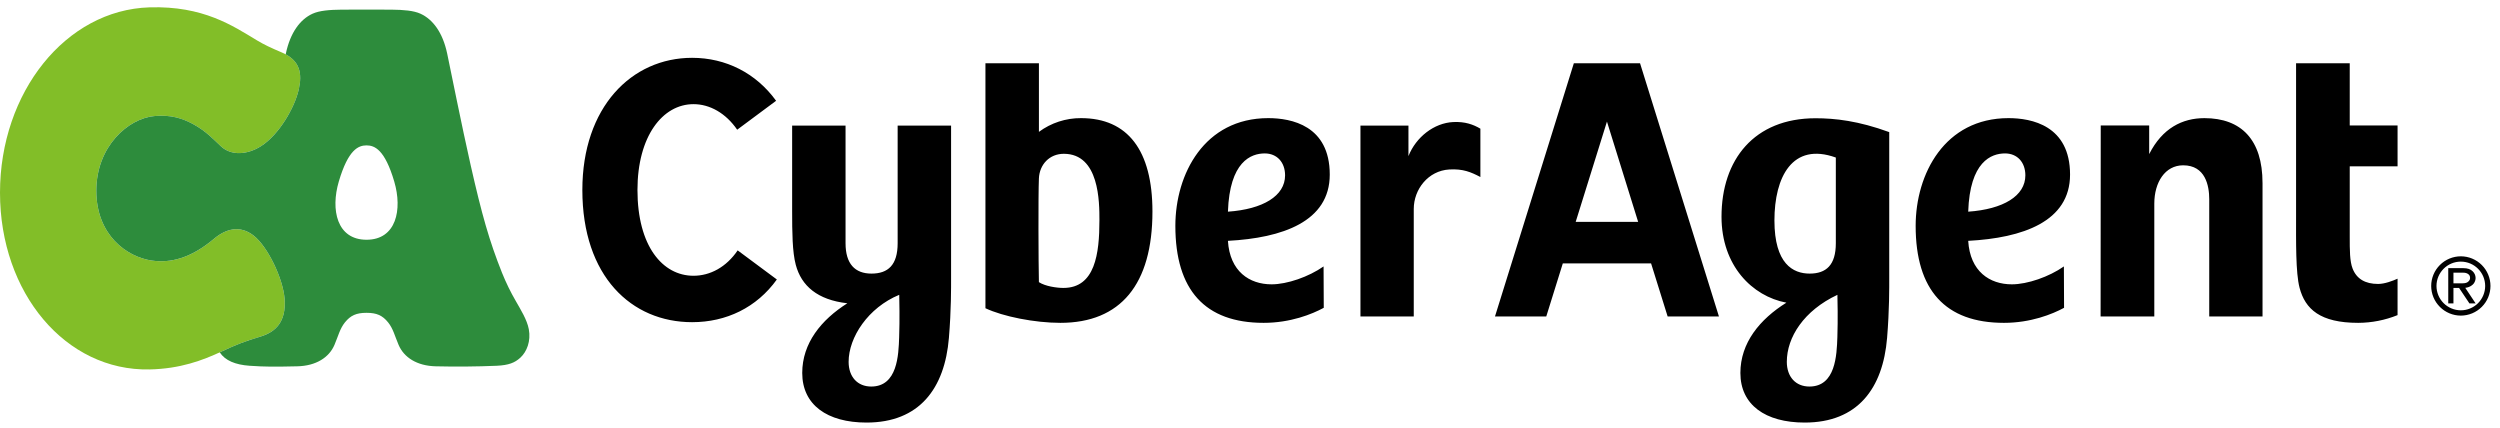
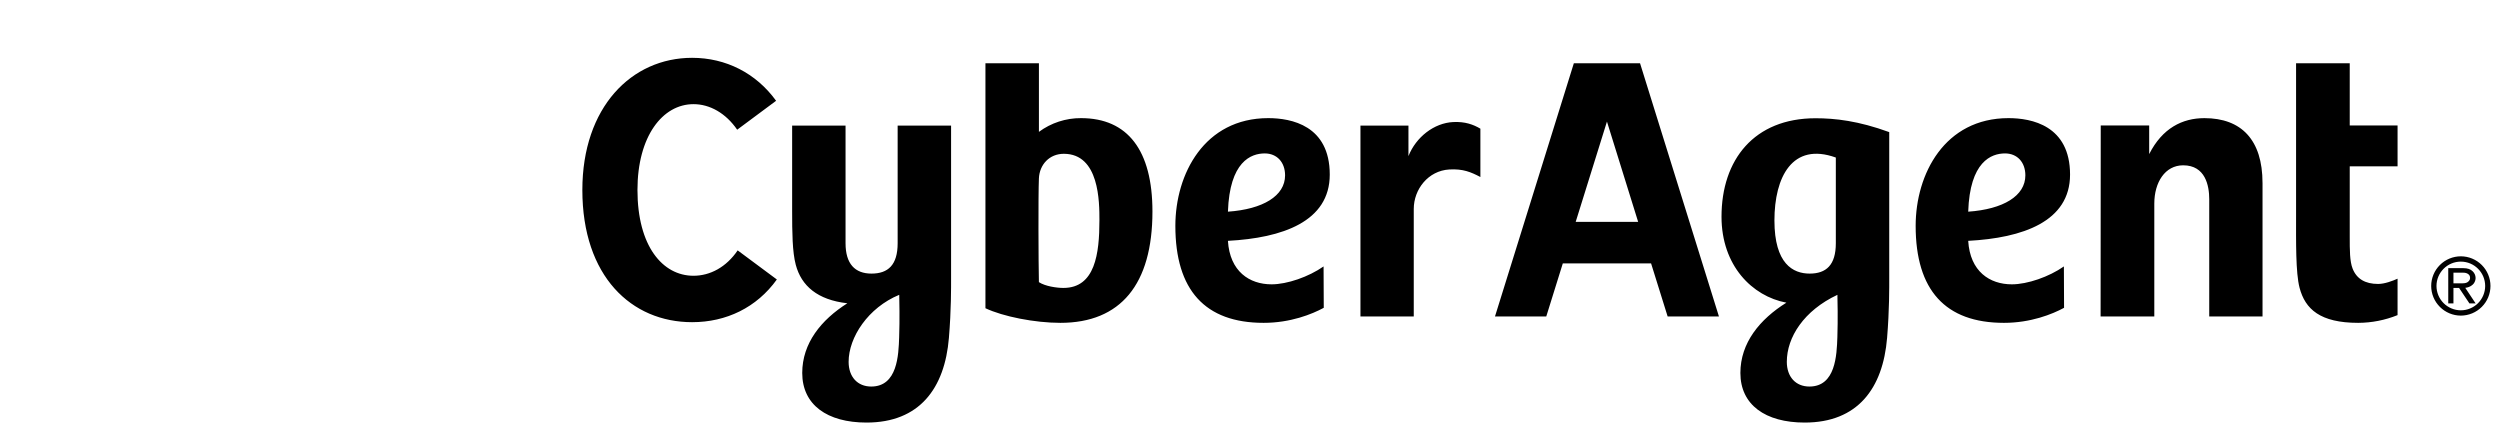
<svg xmlns="http://www.w3.org/2000/svg" fill="none" height="100%" overflow="visible" preserveAspectRatio="none" style="display: block;" viewBox="0 0 187 32" width="100%">
  <g clip-path="url(#clip0_0_6155)" id="logo_cyberagent">
-     <path clip-rule="evenodd" d="M18.946 17.602C17.948 16.844 16.921 17.094 16.009 17.86C14.275 19.317 12.764 19.69 11.369 19.492C9.489 19.226 7.205 17.587 7.205 14.267C7.205 10.947 9.593 8.855 11.554 8.681C12.778 8.572 13.638 8.841 14.496 9.313C15.409 9.815 15.95 10.403 16.527 10.945C17.287 11.659 18.492 11.588 19.526 10.931C20.875 10.071 22.037 8.064 22.347 6.699C22.654 5.348 22.347 4.459 21.059 3.915C20.255 3.577 19.718 3.318 19.233 3.026C17.407 1.927 15.207 0.428 11.186 0.55C4.908 0.741 0 6.919 0 14.415C0 21.914 4.907 27.764 11.186 27.634C13.468 27.585 15.139 26.966 16.582 26.289C17.732 25.751 18.285 25.542 19.503 25.169C20.608 24.832 21.419 24.078 21.289 22.355C21.177 20.84 20.019 18.417 18.946 17.602" fill="#82BE28" fill-rule="evenodd" id="Vector" />
-     <path clip-rule="evenodd" d="M27.416 17.933C25.191 17.933 24.722 15.685 25.342 13.579C26.048 11.181 26.81 10.875 27.416 10.875C28.021 10.875 28.783 11.181 29.49 13.579C30.111 15.685 29.64 17.933 27.416 17.933H27.416ZM39.555 24.626C39.422 23.91 38.935 23.142 38.585 22.525C38.191 21.845 37.846 21.137 37.552 20.408C36.595 18.012 36.039 16.036 35.208 12.367C34.538 9.405 33.733 5.354 33.447 3.998C33.114 2.431 32.38 1.453 31.462 1.03C30.938 0.79 30.191 0.732 29.283 0.722C28.611 0.715 28.023 0.717 27.416 0.717C26.808 0.717 26.221 0.715 25.549 0.722C24.639 0.731 23.894 0.79 23.369 1.03C22.451 1.453 21.717 2.432 21.384 3.998L21.371 4.067C22.393 4.618 22.627 5.466 22.346 6.698C22.036 8.063 20.876 10.071 19.526 10.931C18.492 11.588 17.287 11.659 16.528 10.945C15.949 10.403 15.408 9.814 14.497 9.312C13.638 8.84 12.778 8.572 11.554 8.681C9.593 8.856 7.205 10.947 7.205 14.267C7.205 17.587 9.489 19.227 11.37 19.492C12.763 19.689 14.275 19.317 16.01 17.859C16.92 17.095 17.949 16.843 18.947 17.602C20.019 18.417 21.175 20.84 21.289 22.354C21.418 24.078 20.608 24.832 19.504 25.17C18.285 25.542 17.732 25.752 16.582 26.289C16.535 26.312 16.485 26.331 16.437 26.355C16.832 26.963 17.598 27.285 18.668 27.359C19.889 27.442 20.541 27.436 22.235 27.4C23.64 27.369 24.62 26.738 25.02 25.793C25.307 25.115 25.423 24.587 25.801 24.114C26.22 23.595 26.652 23.399 27.416 23.399C28.18 23.399 28.611 23.595 29.03 24.114C29.41 24.587 29.524 25.115 29.813 25.793C30.213 26.738 31.192 27.369 32.596 27.4C34.118 27.436 35.64 27.422 37.161 27.359C38.042 27.316 38.502 27.139 38.921 26.755C39.409 26.308 39.72 25.513 39.555 24.626" fill="#2D8C3C" fill-rule="evenodd" id="Vector_2" />
    <path clip-rule="evenodd" d="M184.07 23.211C183.587 23.21 183.125 23.018 182.783 22.677C182.442 22.336 182.25 21.873 182.249 21.391C182.249 20.386 183.066 19.569 184.07 19.569C185.075 19.569 185.891 20.386 185.891 21.391C185.89 21.874 185.698 22.336 185.357 22.678C185.015 23.019 184.552 23.211 184.07 23.211V23.211ZM184.07 19.172C183.482 19.173 182.918 19.407 182.503 19.823C182.087 20.239 181.853 20.803 181.853 21.391C181.854 21.979 182.088 22.542 182.504 22.957C182.919 23.373 183.482 23.607 184.07 23.608C184.657 23.607 185.221 23.373 185.636 22.957C186.052 22.542 186.286 21.979 186.287 21.391C186.287 20.803 186.053 20.239 185.637 19.823C185.222 19.407 184.658 19.173 184.07 19.172V19.172ZM183.518 20.397H184.263C184.408 20.397 184.529 20.432 184.623 20.503C184.717 20.568 184.761 20.661 184.761 20.783C184.761 20.897 184.728 20.969 184.629 21.062C184.539 21.149 184.402 21.191 184.219 21.191H183.518V20.397V20.397ZM185.049 21.188C185.13 21.07 185.174 20.931 185.175 20.788C185.173 20.694 185.152 20.601 185.114 20.515C185.075 20.43 185.02 20.353 184.951 20.289C184.802 20.137 184.569 20.058 184.264 20.058H183.129V22.696H183.518V21.539H183.94L184.714 22.696H185.178L184.402 21.529C184.76 21.494 184.981 21.294 185.049 21.189V21.188ZM108.705 9.129C109.59 9.088 110.2 9.311 110.733 9.625V13.241C110.027 12.869 109.428 12.616 108.402 12.677C106.828 12.771 105.749 14.159 105.749 15.63V23.673H101.762V9.396H105.352V11.678C105.912 10.258 107.267 9.196 108.705 9.129V9.129ZM117.861 16.597L120.2 9.094L122.534 16.597H117.861V16.597ZM117.724 4.73L111.824 23.673H115.66L116.898 19.702H123.501L124.74 23.673H128.577L122.675 4.73H117.724V4.73ZM147.222 15.833C147.344 12.088 148.944 11.476 149.979 11.476C150.888 11.476 151.497 12.136 151.497 13.117C151.497 14.654 149.846 15.651 147.222 15.833ZM154.84 13.059C154.84 9.382 151.95 8.836 150.237 8.836C145.462 8.836 143.291 13.011 143.291 16.893C143.291 21.705 145.512 24.149 149.895 24.149C151.899 24.149 153.509 23.504 154.392 23.024L154.379 19.929C153.264 20.709 151.653 21.268 150.485 21.268C148.831 21.268 147.36 20.308 147.222 18.015C151.295 17.799 154.84 16.579 154.84 13.059V13.059ZM137.435 25.222C137.388 26.565 137.306 28.913 135.344 28.913C134.318 28.913 133.654 28.187 133.654 27.065C133.654 25.225 134.932 23.23 137.435 22.055H137.438C137.448 22.433 137.481 23.88 137.435 25.222ZM132.727 16.489C132.727 13.243 134.066 10.613 137.32 11.784V18.194C137.32 19.825 136.601 20.465 135.362 20.465C134.121 20.465 132.727 19.738 132.727 16.489V16.489ZM141.315 9.882C138.998 9.037 137.26 8.845 135.802 8.845C131.213 8.845 128.769 11.942 128.769 16.21C128.769 19.862 131.058 22.16 133.622 22.64C131.633 23.882 130.181 25.642 130.181 27.899C130.181 30.277 132.044 31.608 134.99 31.608C138.952 31.608 140.843 29.056 141.155 25.269C141.328 23.153 141.315 21.534 141.315 20.73V9.882V9.882ZM175.76 9.383H179.338V12.441H175.76V17.715C175.76 18.695 175.758 19.547 175.977 20.096C176.283 20.868 176.924 21.239 177.882 21.239C178.375 21.239 178.97 21.01 179.338 20.846L179.337 23.571C178.403 23.949 177.405 24.145 176.396 24.149C173.547 24.149 172.427 23.123 172.007 21.524C171.711 20.393 171.746 18.088 171.746 16.048V4.73H175.76V9.383V9.383ZM79.545 21.537C79.033 21.537 78.182 21.413 77.71 21.104C77.677 19.691 77.656 14.63 77.71 13.353C77.754 12.296 78.509 11.504 79.574 11.504C82.237 11.504 82.237 15.115 82.237 16.475C82.237 18.977 81.915 21.537 79.545 21.537ZM80.86 8.836C79.727 8.83 78.623 9.19 77.711 9.863V4.73H73.711V23.055C75.016 23.676 77.402 24.149 79.316 24.149C83.824 24.149 86.203 21.269 86.203 15.821C86.203 11.25 84.356 8.836 80.86 8.836V8.836ZM169.237 13.679V23.671H165.251V14.906C165.251 13.883 164.962 12.365 163.301 12.365C161.945 12.365 161.142 13.642 161.142 15.227V23.671H157.125L157.135 9.384H160.759V11.527C161.742 9.585 163.242 8.837 164.889 8.837C167.657 8.837 169.236 10.466 169.236 13.68L169.237 13.679ZM67.257 25.222C67.212 26.565 67.129 28.913 65.168 28.913C64.141 28.913 63.477 28.187 63.477 27.065C63.477 25.225 64.945 23.009 67.257 22.055H67.263C67.27 22.433 67.305 23.88 67.257 25.222V25.222ZM71.141 9.396H67.144V18.194C67.144 19.825 66.426 20.465 65.186 20.465C63.948 20.465 63.247 19.733 63.247 18.194V9.396H59.252V15.796C59.252 17.367 59.266 18.845 59.524 19.81C59.944 21.382 61.147 22.433 63.381 22.685C61.427 23.923 60.007 25.665 60.007 27.899C60.007 30.277 61.868 31.608 64.815 31.608C68.774 31.608 70.666 29.056 70.979 25.269C71.154 23.153 71.141 21.534 71.141 20.73V9.396V9.396ZM55.178 18.729L58.108 20.905C56.6 23.006 54.323 24.099 51.771 24.099C47.237 24.099 43.56 20.673 43.56 14.21C43.56 8.02 47.237 4.325 51.771 4.325C54.29 4.325 56.548 5.463 58.052 7.539L55.141 9.702C54.294 8.471 53.104 7.791 51.875 7.791C49.56 7.791 47.682 10.193 47.682 14.21C47.682 18.407 49.56 20.627 51.874 20.627C53.121 20.627 54.33 19.979 55.177 18.729H55.178ZM91.849 15.833C91.974 12.088 93.572 11.476 94.605 11.476C95.514 11.476 96.124 12.136 96.124 13.117C96.124 14.654 94.47 15.651 91.849 15.833ZM99.466 13.059C99.466 9.382 96.584 8.836 94.864 8.836C90.09 8.836 87.917 13.011 87.917 16.893C87.917 21.705 90.141 24.149 94.519 24.149C96.528 24.149 98.133 23.504 99.017 23.024L99.003 19.929C97.889 20.709 96.279 21.268 95.114 21.268C93.459 21.268 91.991 20.308 91.849 18.015C95.921 17.799 99.466 16.579 99.466 13.059V13.059Z" fill="black" fill-rule="evenodd" id="Vector_3" />
  </g>
  <defs>
    <clipPath id="clip0_0_6155">
      <rect fill="white" height="32" width="186.353" />
    </clipPath>
  </defs>
</svg>